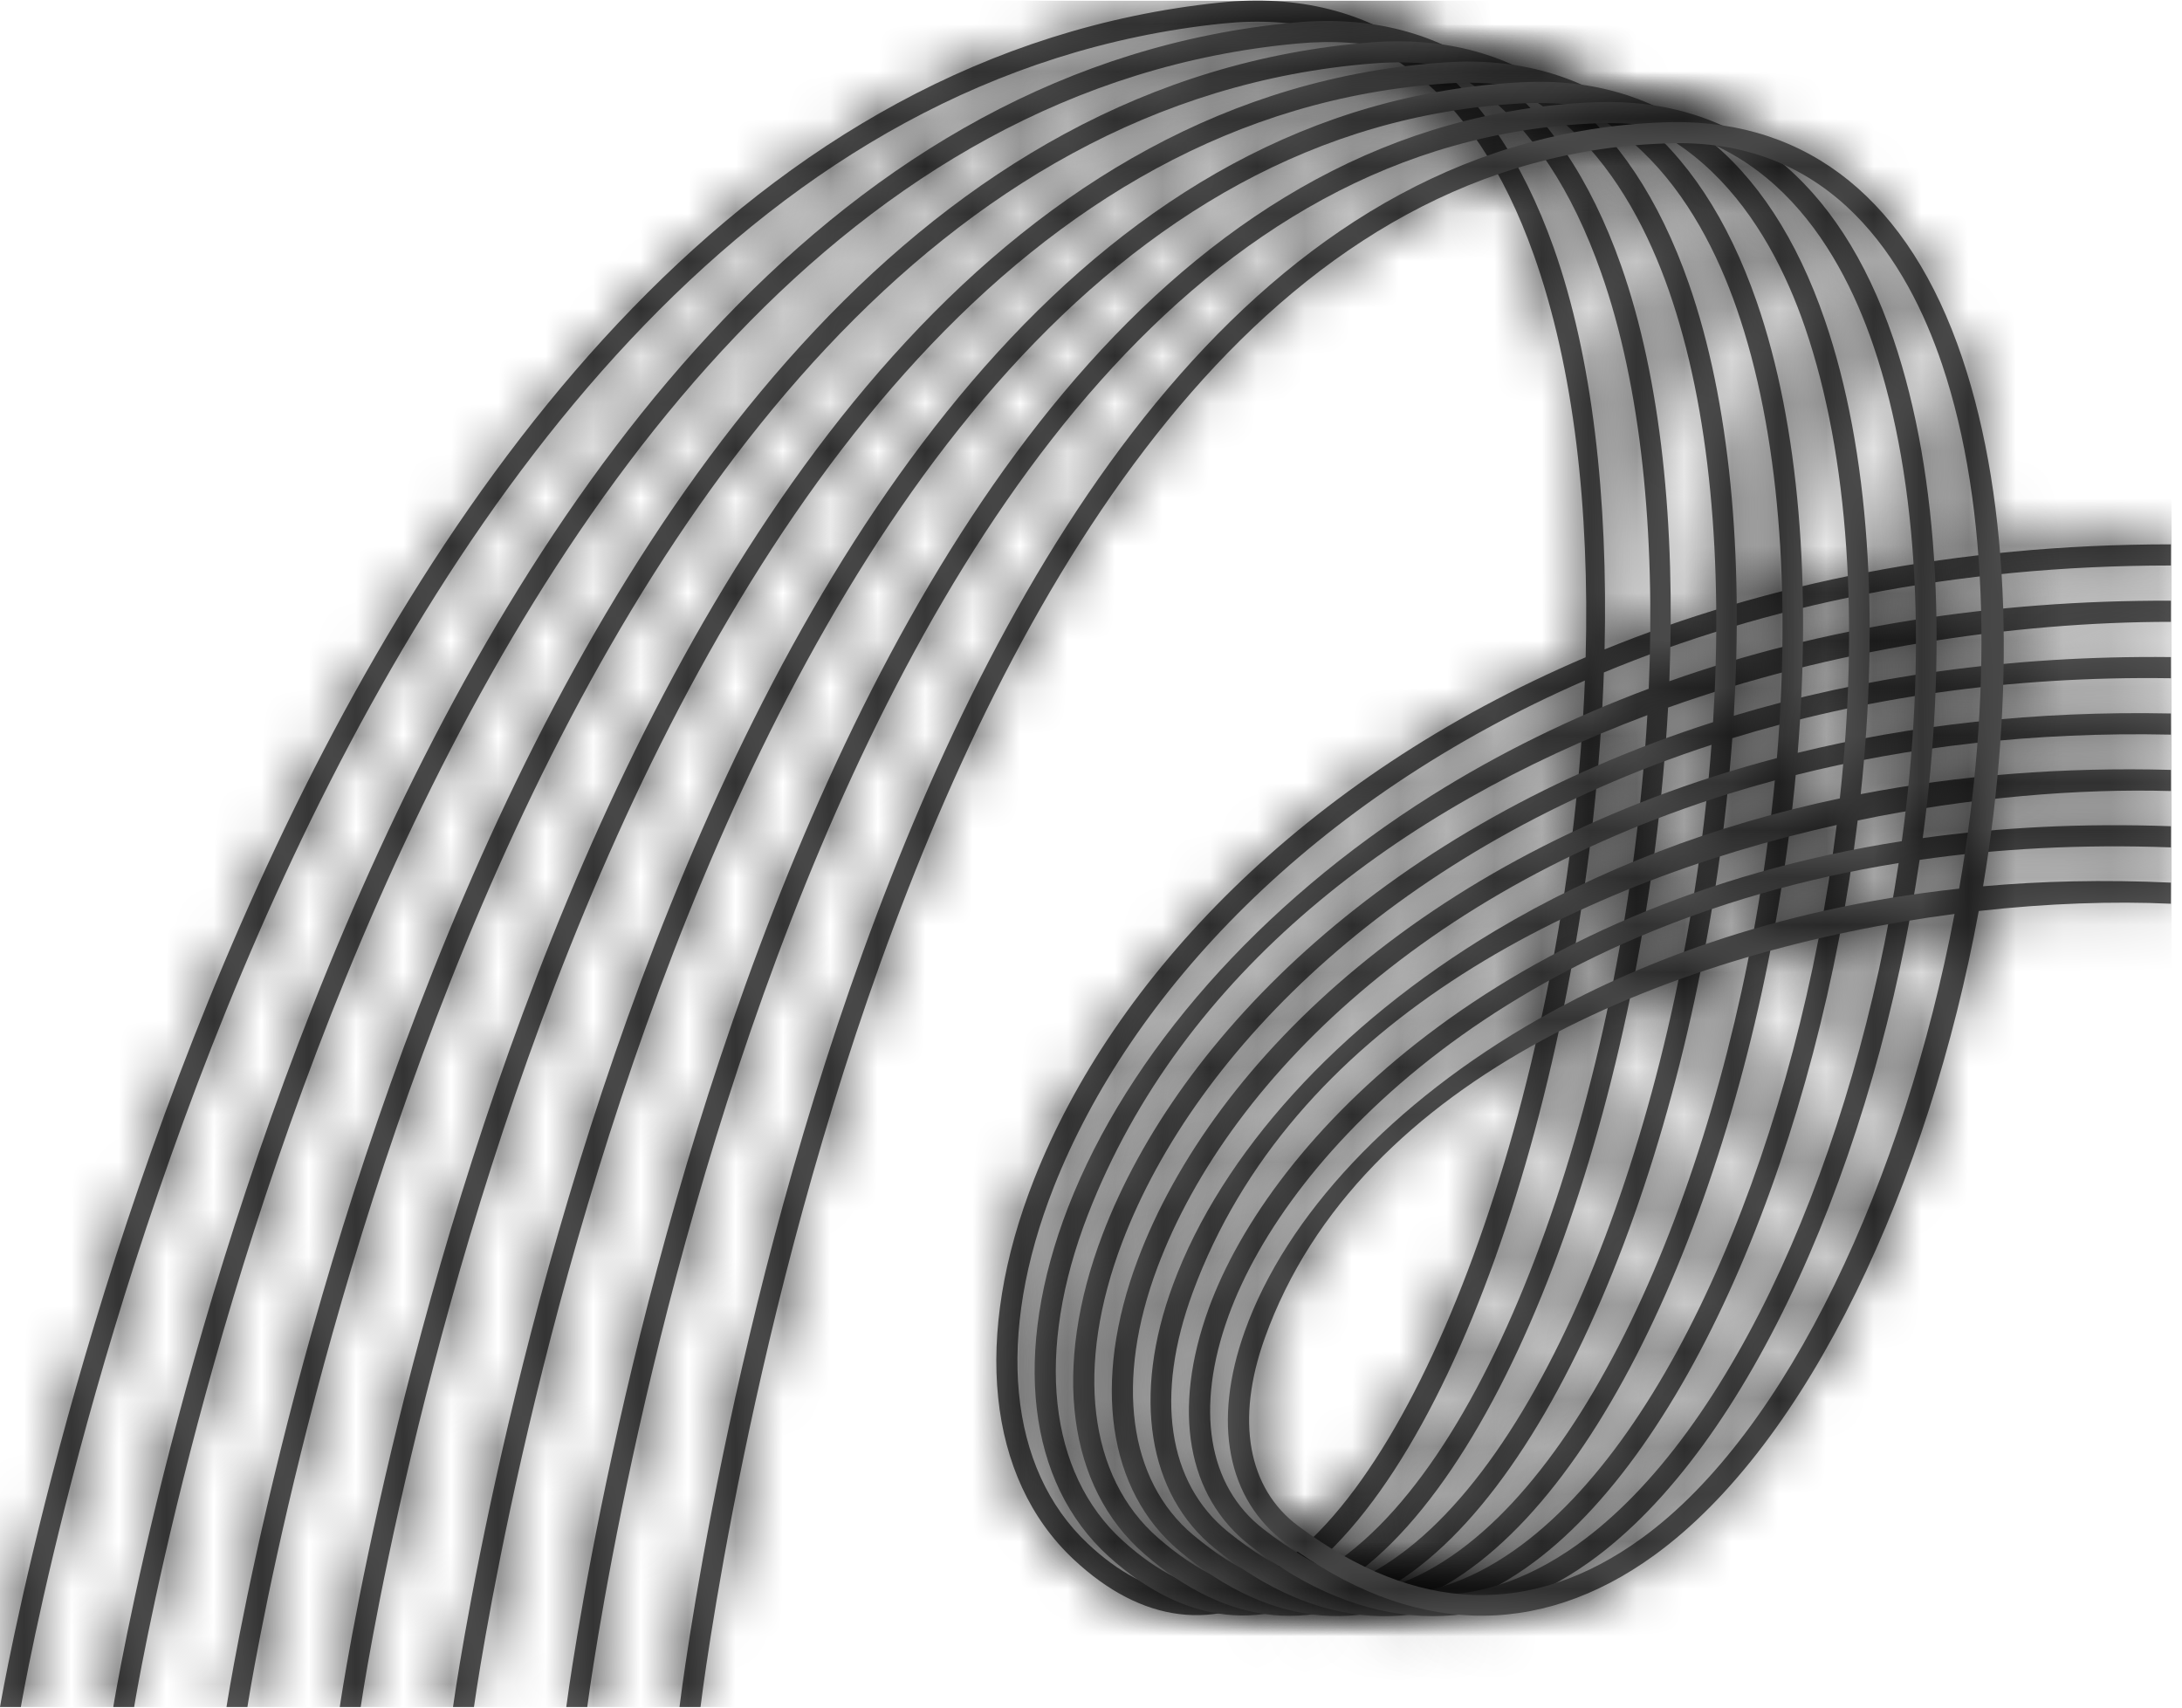
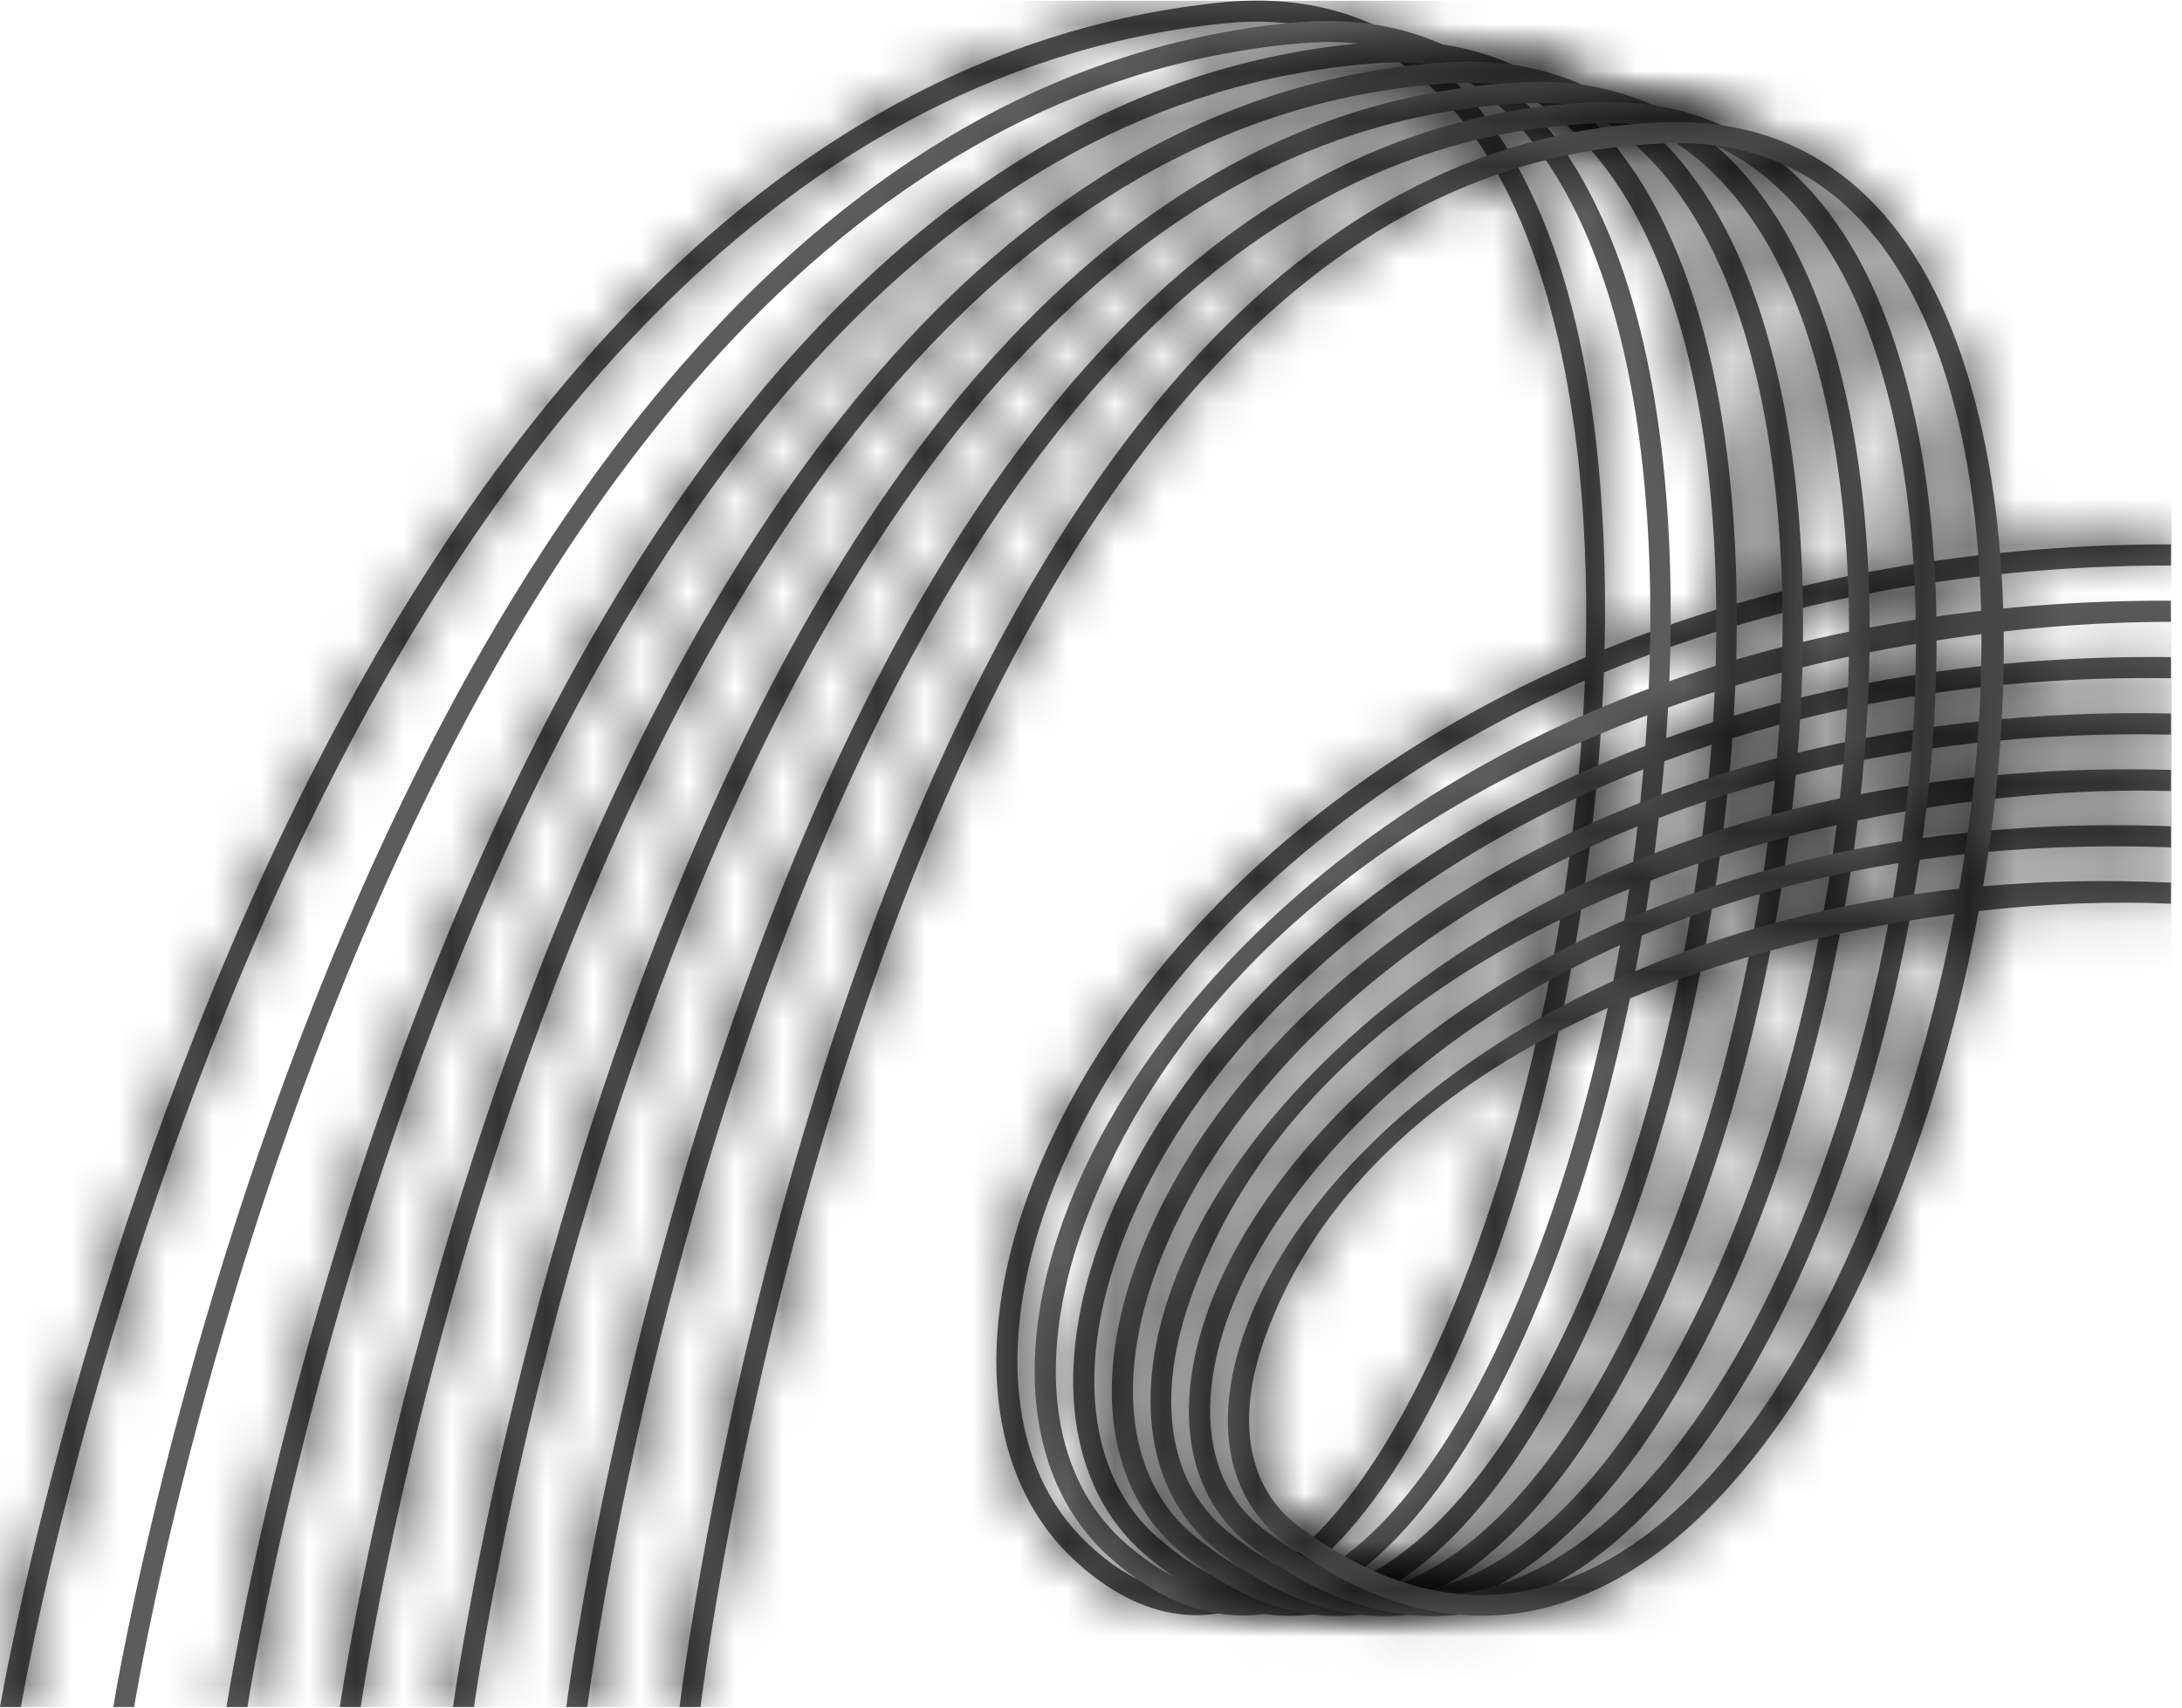
<svg xmlns="http://www.w3.org/2000/svg" width="46" height="36" viewBox="0 0 46 36" fill="none">
  <g clip-path="url(#clip0_4030_585)">
    <mask id="path-1-inside-1_4030_585" fill="white">
      <path d="M0.44 35.988H0C0.056 35.651 5.875 2.112 25.727 0.053C28.997 -0.288 31.429 1.5 32.753 5.219C33.575 7.532 33.901 10.519 33.827 13.691C37.207 12.313 41.213 11.476 45.766 11.476V11.922C41.191 11.922 37.18 12.777 33.812 14.177C33.528 22.107 30.805 31.028 27.136 33.431C25.631 34.417 24.074 34.224 22.632 32.874C20.806 31.163 20.496 28.164 21.804 24.853C23.47 20.639 27.456 16.401 33.428 13.857C33.51 10.75 33.188 7.775 32.333 5.369C31.069 1.815 28.867 0.181 25.773 0.496C6.255 2.521 0.496 35.654 0.44 35.988ZM33.412 14.347C27.665 16.847 23.829 20.944 22.219 25.017C20.98 28.152 21.249 30.967 22.937 32.548C24.228 33.759 25.559 33.93 26.891 33.058C30.222 30.877 33.096 22.262 33.412 14.347Z" />
    </mask>
    <path d="M0.44 35.988H0C0.056 35.651 5.875 2.112 25.727 0.053C28.997 -0.288 31.429 1.5 32.753 5.219C33.575 7.532 33.901 10.519 33.827 13.691C37.207 12.313 41.213 11.476 45.766 11.476V11.922C41.191 11.922 37.18 12.777 33.812 14.177C33.528 22.107 30.805 31.028 27.136 33.431C25.631 34.417 24.074 34.224 22.632 32.874C20.806 31.163 20.496 28.164 21.804 24.853C23.47 20.639 27.456 16.401 33.428 13.857C33.51 10.75 33.188 7.775 32.333 5.369C31.069 1.815 28.867 0.181 25.773 0.496C6.255 2.521 0.496 35.654 0.44 35.988ZM33.412 14.347C27.665 16.847 23.829 20.944 22.219 25.017C20.98 28.152 21.249 30.967 22.937 32.548C24.228 33.759 25.559 33.93 26.891 33.058C30.222 30.877 33.096 22.262 33.412 14.347Z" fill="#5C5C5C" />
    <path d="M0.44 35.988V37.488H1.712L1.92 36.234L0.44 35.988ZM0 35.988L-1.479 35.741L-1.772 37.488H0V35.988ZM25.727 0.053L25.882 1.545L25.883 1.545L25.727 0.053ZM32.753 5.219L34.166 4.717L34.166 4.717L32.753 5.219ZM33.827 13.691L32.327 13.656L32.274 15.943L34.393 15.08L33.827 13.691ZM45.766 11.476H47.266V9.976H45.766V11.476ZM45.766 11.922V13.422H47.266V11.922H45.766ZM33.812 14.177L33.236 12.791L32.347 13.161L32.313 14.123L33.812 14.177ZM27.136 33.431L26.314 32.176L26.314 32.176L27.136 33.431ZM22.632 32.874L21.607 33.968L21.607 33.968L22.632 32.874ZM21.804 24.853L20.409 24.302L20.409 24.302L21.804 24.853ZM33.428 13.857L34.016 15.237L34.902 14.859L34.928 13.896L33.428 13.857ZM32.333 5.369L33.746 4.866L33.746 4.866L32.333 5.369ZM25.773 0.496L25.622 -0.997L25.619 -0.996L25.773 0.496ZM33.412 14.347L34.91 14.407L35.006 12.018L32.813 12.972L33.412 14.347ZM22.219 25.017L20.824 24.465L20.824 24.465L22.219 25.017ZM22.937 32.548L23.963 31.454L23.962 31.453L22.937 32.548ZM26.891 33.058L27.713 34.313L27.713 34.313L26.891 33.058ZM0.44 34.488H0V37.488H0.44V34.488ZM1.479 36.236C1.479 36.236 1.481 36.227 1.484 36.208C1.488 36.189 1.492 36.162 1.499 36.128C1.511 36.059 1.529 35.961 1.553 35.833C1.602 35.578 1.675 35.21 1.774 34.744C1.973 33.813 2.277 32.492 2.701 30.909C3.551 27.736 4.878 23.531 6.806 19.286C10.722 10.662 16.826 2.484 25.882 1.545L25.573 -1.439C14.776 -0.319 8.045 9.302 4.074 18.046C0.052 26.904 -1.443 35.52 -1.479 35.741L1.479 36.236ZM25.883 1.545C27.189 1.409 28.232 1.698 29.081 2.322C29.955 2.964 30.746 4.054 31.339 5.722L34.166 4.717C33.436 2.665 32.35 1.001 30.859 -0.095C29.343 -1.209 27.536 -1.644 25.572 -1.439L25.883 1.545ZM31.339 5.722C32.077 7.798 32.399 10.583 32.327 13.656L35.327 13.726C35.403 10.455 35.072 7.267 34.166 4.717L31.339 5.722ZM34.393 15.08C37.585 13.779 41.398 12.976 45.766 12.976V9.976C41.028 9.976 36.829 10.848 33.261 12.302L34.393 15.08ZM44.266 11.476V11.922H47.266V11.476H44.266ZM45.766 10.422C41.003 10.422 36.795 11.312 33.236 12.791L34.388 15.562C37.565 14.242 41.38 13.422 45.766 13.422V10.422ZM32.313 14.123C32.176 17.952 31.448 22.023 30.32 25.402C29.757 27.091 29.105 28.574 28.399 29.755C27.684 30.952 26.967 31.748 26.314 32.176L27.957 34.686C29.139 33.912 30.138 32.693 30.974 31.294C31.82 29.878 32.555 28.185 33.166 26.351C34.389 22.687 35.164 18.332 35.311 14.23L32.313 14.123ZM26.314 32.176C25.808 32.508 25.393 32.583 25.044 32.54C24.679 32.495 24.211 32.297 23.657 31.779L21.607 33.968C22.495 34.8 23.526 35.375 24.676 35.517C25.842 35.661 26.959 35.34 27.958 34.686L26.314 32.176ZM23.657 31.779C22.47 30.667 22.004 28.431 23.2 25.404L20.409 24.302C18.989 27.898 19.141 31.659 21.607 33.968L23.657 31.779ZM23.199 25.404C24.698 21.613 28.361 17.645 34.016 15.237L32.84 12.477C26.551 15.155 22.242 19.665 20.409 24.302L23.199 25.404ZM34.928 13.896C35.012 10.682 34.684 7.506 33.746 4.866L30.919 5.871C31.691 8.043 32.008 10.818 31.928 13.817L34.928 13.896ZM33.746 4.866C33.051 2.912 32.042 1.323 30.634 0.277C29.196 -0.79 27.486 -1.186 25.622 -0.997L25.925 1.988C27.155 1.863 28.092 2.126 28.845 2.686C29.627 3.266 30.35 4.272 30.919 5.871L33.746 4.866ZM25.619 -0.996C14.987 0.107 8.354 9.622 4.442 18.257C0.477 27.008 -1.003 35.521 -1.04 35.743L1.92 36.234C1.92 36.234 1.926 36.2 1.938 36.13C1.951 36.062 1.969 35.964 1.993 35.838C2.041 35.587 2.113 35.223 2.211 34.763C2.407 33.843 2.707 32.538 3.126 30.974C3.965 27.841 5.275 23.687 7.174 19.495C11.035 10.974 17.041 2.91 25.928 1.988L25.619 -0.996ZM32.813 12.972C26.755 15.607 22.6 19.973 20.824 24.465L23.614 25.568C25.058 21.914 28.575 18.087 34.01 15.723L32.813 12.972ZM20.824 24.465C19.481 27.864 19.573 31.453 21.912 33.643L23.962 31.453C22.924 30.482 22.48 28.439 23.614 25.568L20.824 24.465ZM21.911 33.643C22.713 34.394 23.647 34.935 24.707 35.072C25.788 35.211 26.808 34.906 27.713 34.313L26.07 31.803C25.643 32.083 25.332 32.128 25.091 32.096C24.83 32.063 24.452 31.913 23.963 31.454L21.911 33.643ZM27.713 34.313C28.814 33.592 29.759 32.429 30.557 31.099C31.367 29.748 32.089 28.119 32.7 26.34C33.923 22.786 34.747 18.509 34.91 14.407L31.913 14.288C31.761 18.1 30.99 22.088 29.863 25.365C29.3 27.003 28.66 28.43 27.984 29.556C27.297 30.702 26.633 31.434 26.069 31.803L27.713 34.313Z" fill="black" mask="url(#path-1-inside-1_4030_585)" />
    <mask id="path-3-inside-2_4030_585" fill="white">
-       <path d="M2.828 35.988H2.388C2.441 35.651 7.96 2.249 27.315 0.473C30.515 0.183 32.887 1.951 34.173 5.592C35.022 7.996 35.324 11.096 35.192 14.362C38.416 13.22 42.009 12.652 45.766 12.664V13.11C45.707 13.11 45.825 13.11 45.766 13.11C42.427 13.11 38.583 13.696 35.166 14.917C34.744 22.548 32.007 30.914 28.35 33.351C26.701 34.45 24.982 34.264 23.377 32.817C21.653 31.261 21.332 28.506 22.519 25.448C23.778 22.204 26.568 19.044 30.173 16.776C31.595 15.882 33.13 15.128 34.758 14.52C34.899 11.253 34.602 8.144 33.752 5.74C32.526 2.264 30.383 0.639 27.355 0.917C8.341 2.662 2.881 35.655 2.828 35.988ZM34.729 15.077C29.52 17.033 24.924 20.486 22.934 25.61C21.818 28.488 22.095 31.059 23.675 32.486C25.133 33.801 26.622 33.967 28.103 32.98C31.648 30.617 34.298 22.521 34.729 15.077Z" />
-     </mask>
+       </mask>
    <path d="M2.828 35.988H2.388C2.441 35.651 7.96 2.249 27.315 0.473C30.515 0.183 32.887 1.951 34.173 5.592C35.022 7.996 35.324 11.096 35.192 14.362C38.416 13.22 42.009 12.652 45.766 12.664V13.11C45.707 13.11 45.825 13.11 45.766 13.11C42.427 13.11 38.583 13.696 35.166 14.917C34.744 22.548 32.007 30.914 28.35 33.351C26.701 34.45 24.982 34.264 23.377 32.817C21.653 31.261 21.332 28.506 22.519 25.448C23.778 22.204 26.568 19.044 30.173 16.776C31.595 15.882 33.13 15.128 34.758 14.52C34.899 11.253 34.602 8.144 33.752 5.74C32.526 2.264 30.383 0.639 27.355 0.917C8.341 2.662 2.881 35.655 2.828 35.988ZM34.729 15.077C29.52 17.033 24.924 20.486 22.934 25.61C21.818 28.488 22.095 31.059 23.675 32.486C25.133 33.801 26.622 33.967 28.103 32.98C31.648 30.617 34.298 22.521 34.729 15.077Z" fill="#5C5C5C" />
    <path d="M2.828 35.988V37.488H4.107L4.309 36.224L2.828 35.988ZM2.388 35.988L0.906 35.752L0.63 37.488H2.388V35.988ZM27.315 0.473L27.18 -1.021L27.178 -1.021L27.315 0.473ZM34.173 5.592L35.587 5.093L35.587 5.092L34.173 5.592ZM35.192 14.362L33.693 14.301L33.603 16.516L35.693 15.776L35.192 14.362ZM45.766 12.664H47.266V11.169L45.77 11.164L45.766 12.664ZM45.766 13.11L45.754 14.61L47.266 14.622V13.11H45.766ZM35.166 14.917L34.661 13.504L33.723 13.84L33.668 14.834L35.166 14.917ZM28.35 33.351L29.182 34.6L29.183 34.599L28.35 33.351ZM23.377 32.817L22.372 33.93L22.372 33.931L23.377 32.817ZM22.519 25.448L23.918 25.991L23.918 25.991L22.519 25.448ZM30.173 16.776L30.972 18.046L30.972 18.046L30.173 16.776ZM34.758 14.52L35.282 15.925L36.213 15.577L36.256 14.585L34.758 14.52ZM33.752 5.74L32.338 6.239L32.338 6.24L33.752 5.74ZM27.355 0.917L27.219 -0.577L27.218 -0.577L27.355 0.917ZM34.729 15.077L36.227 15.164L36.36 12.862L34.202 13.672L34.729 15.077ZM22.934 25.61L21.536 25.067L21.536 25.067L22.934 25.61ZM23.675 32.486L24.681 31.372L24.68 31.372L23.675 32.486ZM28.103 32.98L28.935 34.228L28.935 34.228L28.103 32.98ZM2.828 34.488H2.388V37.488H2.828V34.488ZM3.869 36.224C3.869 36.224 3.87 36.215 3.874 36.196C3.877 36.177 3.881 36.151 3.887 36.116C3.899 36.048 3.916 35.949 3.939 35.822C3.986 35.569 4.055 35.202 4.15 34.738C4.339 33.811 4.629 32.497 5.036 30.921C5.85 27.766 7.125 23.586 8.985 19.376C12.77 10.81 18.674 2.772 27.452 1.966L27.178 -1.021C16.601 -0.05 10.068 9.502 6.241 18.164C2.359 26.952 0.941 35.534 0.906 35.752L3.869 36.224ZM27.45 1.966C28.723 1.851 29.738 2.144 30.565 2.76C31.415 3.395 32.183 4.463 32.759 6.091L35.587 5.092C34.877 3.081 33.817 1.444 32.359 0.356C30.878 -0.749 29.108 -1.196 27.18 -1.021L27.45 1.966ZM32.758 6.091C33.52 8.249 33.821 11.139 33.693 14.301L36.691 14.423C36.827 11.053 36.523 7.743 35.587 5.093L32.758 6.091ZM35.693 15.776C38.736 14.698 42.156 14.152 45.761 14.164L45.77 11.164C41.862 11.152 38.097 11.742 34.691 12.948L35.693 15.776ZM44.266 12.664V13.11H47.266V12.664H44.266ZM45.777 11.61C45.775 11.61 45.773 11.61 45.773 11.61C45.772 11.61 45.774 11.61 45.778 11.61C45.779 11.61 45.784 11.611 45.79 11.611C45.794 11.611 45.799 11.611 45.806 11.611C45.809 11.611 45.814 11.611 45.819 11.612C45.825 11.612 45.833 11.612 45.842 11.613C45.847 11.613 45.853 11.614 45.861 11.614C45.868 11.615 45.877 11.616 45.888 11.617C45.893 11.617 45.903 11.618 45.908 11.618C45.914 11.619 45.927 11.621 45.934 11.622C45.943 11.623 45.961 11.625 45.971 11.627C45.984 11.629 46.011 11.633 46.026 11.636C46.046 11.64 46.091 11.65 46.117 11.656C46.153 11.665 46.239 11.693 46.29 11.711C46.37 11.745 46.579 11.861 46.702 11.952C46.911 12.162 47.228 12.863 47.23 13.342C47.113 13.733 46.742 14.234 46.568 14.366C46.468 14.426 46.3 14.505 46.236 14.529C46.193 14.543 46.119 14.563 46.089 14.571C46.066 14.576 46.026 14.584 46.008 14.587C45.995 14.59 45.969 14.594 45.958 14.595C45.949 14.597 45.932 14.599 45.924 14.6C45.918 14.6 45.905 14.602 45.9 14.602C45.895 14.603 45.885 14.604 45.881 14.604C45.87 14.605 45.861 14.606 45.855 14.606C45.848 14.607 45.842 14.607 45.837 14.607C45.828 14.608 45.82 14.608 45.815 14.608C45.809 14.609 45.805 14.609 45.801 14.609C45.795 14.609 45.79 14.609 45.786 14.61C45.783 14.61 45.78 14.61 45.779 14.61C45.775 14.61 45.772 14.61 45.771 14.61C45.769 14.61 45.768 14.61 45.767 14.61C45.767 14.61 45.767 14.61 45.767 14.61C45.767 14.61 45.767 14.61 45.768 14.61C45.769 14.61 45.77 14.61 45.772 14.61C45.774 14.61 45.777 14.61 45.78 14.61C45.782 14.61 45.783 14.61 45.784 14.61C45.785 14.61 45.786 14.61 45.788 14.61C45.789 14.61 45.79 14.61 45.791 14.61C45.792 14.61 45.793 14.61 45.795 14.61C45.796 14.61 45.797 14.61 45.798 14.61C45.8 14.61 45.803 14.61 45.807 14.61C45.808 14.61 45.813 14.61 45.816 14.609C45.819 14.609 45.83 14.609 45.836 14.609C45.849 14.608 45.902 14.605 45.941 14.601C46.98 14.013 46.804 12.012 45.932 11.617C45.895 11.614 45.845 11.611 45.832 11.611C45.826 11.61 45.816 11.61 45.812 11.61C45.809 11.61 45.805 11.61 45.803 11.61C45.802 11.61 45.799 11.61 45.798 11.61C45.794 11.61 45.791 11.61 45.79 11.61C45.789 11.61 45.788 11.61 45.787 11.61C45.785 11.61 45.783 11.61 45.783 11.61C45.782 11.61 45.781 11.61 45.781 11.61C45.778 11.61 45.773 11.61 45.766 11.61V14.61C45.773 14.61 45.777 14.61 45.78 14.61C45.78 14.61 45.78 14.61 45.78 14.61C45.78 14.61 45.78 14.61 45.78 14.61C45.78 14.61 45.779 14.61 45.778 14.61C45.777 14.61 45.776 14.61 45.775 14.61C45.774 14.61 45.771 14.61 45.767 14.61C45.766 14.61 45.764 14.61 45.762 14.61C45.76 14.61 45.756 14.61 45.753 14.61C45.75 14.609 45.739 14.609 45.733 14.609C45.72 14.608 45.67 14.606 45.633 14.602C44.761 14.208 44.585 12.206 45.624 11.618C45.663 11.614 45.716 11.611 45.729 11.611C45.736 11.611 45.746 11.61 45.75 11.61C45.752 11.61 45.757 11.61 45.759 11.61C45.762 11.61 45.765 11.61 45.767 11.61C45.768 11.61 45.77 11.61 45.77 11.61C45.772 11.61 45.773 11.61 45.774 11.61C45.775 11.61 45.776 11.61 45.776 11.61C45.777 11.61 45.777 11.61 45.776 11.61C45.775 11.61 45.773 11.61 45.772 11.61C45.769 11.61 45.764 11.61 45.76 11.61C45.755 11.61 45.75 11.61 45.744 11.61C45.741 11.61 45.737 11.61 45.732 11.61C45.73 11.61 45.726 11.61 45.721 11.61C45.719 11.61 45.716 11.61 45.712 11.61C45.709 11.611 45.703 11.611 45.696 11.611C45.693 11.611 45.688 11.611 45.683 11.611C45.678 11.612 45.67 11.612 45.66 11.613C45.656 11.613 45.65 11.613 45.643 11.614C45.636 11.614 45.627 11.615 45.616 11.616C45.612 11.616 45.602 11.617 45.598 11.618C45.592 11.618 45.58 11.62 45.573 11.62C45.565 11.621 45.548 11.623 45.539 11.625C45.528 11.626 45.503 11.63 45.489 11.633C45.471 11.636 45.431 11.644 45.409 11.649C45.378 11.656 45.304 11.677 45.261 11.691C45.197 11.715 45.029 11.794 44.929 11.854C44.755 11.986 44.384 12.487 44.267 12.878C44.269 13.357 44.586 14.058 44.795 14.268C44.918 14.359 45.127 14.475 45.207 14.509C45.258 14.527 45.344 14.555 45.38 14.564C45.406 14.57 45.451 14.58 45.471 14.584C45.486 14.587 45.514 14.591 45.526 14.593C45.536 14.595 45.554 14.597 45.563 14.598C45.57 14.599 45.583 14.601 45.589 14.601C45.594 14.602 45.604 14.603 45.609 14.604C45.62 14.605 45.63 14.605 45.637 14.606C45.644 14.606 45.65 14.607 45.655 14.607C45.665 14.608 45.673 14.608 45.678 14.608C45.684 14.609 45.689 14.609 45.692 14.609C45.699 14.609 45.705 14.609 45.709 14.61C45.716 14.61 45.721 14.61 45.724 14.61C45.731 14.61 45.736 14.61 45.74 14.61C45.745 14.61 45.749 14.61 45.754 14.61L45.777 11.61ZM45.766 11.61C42.27 11.61 38.254 12.221 34.661 13.504L35.67 16.33C38.912 15.172 42.584 14.61 45.766 14.61V11.61ZM33.668 14.834C33.465 18.515 32.701 22.372 31.558 25.578C30.387 28.865 28.923 31.167 27.518 32.103L29.183 34.599C31.434 33.099 33.167 29.999 34.384 26.585C35.629 23.091 36.445 18.95 36.663 15L33.668 14.834ZM27.519 32.103C26.937 32.491 26.44 32.594 26.007 32.547C25.56 32.499 25.013 32.272 24.382 31.703L22.372 33.931C23.346 34.809 24.46 35.398 25.686 35.53C26.927 35.664 28.114 35.31 29.182 34.6L27.519 32.103ZM24.382 31.703C23.313 30.738 22.845 28.756 23.918 25.991L21.121 24.906C19.82 28.256 19.993 31.783 22.372 33.93L24.382 31.703ZM23.918 25.991C25.036 23.11 27.577 20.181 30.972 18.046L29.374 15.507C25.559 17.906 22.521 21.299 21.121 24.906L23.918 25.991ZM30.972 18.046C32.303 17.208 33.746 16.499 35.282 15.925L34.233 13.115C32.514 13.757 30.886 14.555 29.374 15.507L30.972 18.046ZM36.256 14.585C36.402 11.213 36.104 7.893 35.167 5.241L32.338 6.24C33.099 8.396 33.395 11.292 33.259 14.455L36.256 14.585ZM35.167 5.241C34.492 3.327 33.509 1.763 32.133 0.724C30.728 -0.337 29.052 -0.745 27.219 -0.577L27.492 2.41C28.686 2.301 29.595 2.566 30.325 3.118C31.084 3.691 31.787 4.678 32.338 6.239L35.167 5.241ZM27.218 -0.577C16.809 0.378 10.377 9.825 6.609 18.377C2.784 27.058 1.381 35.536 1.347 35.752L4.309 36.224C4.309 36.225 4.31 36.216 4.314 36.197C4.317 36.178 4.321 36.152 4.327 36.118C4.339 36.051 4.356 35.953 4.379 35.828C4.424 35.577 4.493 35.215 4.587 34.757C4.774 33.841 5.06 32.543 5.461 30.988C6.265 27.871 7.522 23.744 9.354 19.587C13.083 11.123 18.888 3.2 27.493 2.41L27.218 -0.577ZM34.202 13.672C28.755 15.717 23.733 19.408 21.536 25.067L24.333 26.152C26.114 21.564 30.284 18.348 35.257 16.481L34.202 13.672ZM21.536 25.067C20.314 28.215 20.422 31.57 22.67 33.599L24.68 31.372C23.767 30.548 23.321 28.761 24.333 26.152L21.536 25.067ZM22.67 33.599C23.559 34.402 24.577 34.96 25.714 35.087C26.869 35.216 27.959 34.878 28.935 34.228L27.271 31.732C26.766 32.069 26.371 32.142 26.047 32.105C25.704 32.067 25.249 31.885 24.681 31.372L22.67 33.599ZM28.935 34.228C31.131 32.764 32.815 29.751 33.997 26.438C35.208 23.044 36.004 19.018 36.227 15.164L33.232 14.99C33.024 18.58 32.279 22.323 31.171 25.43C30.034 28.616 28.621 30.832 27.271 31.732L28.935 34.228Z" fill="black" mask="url(#path-3-inside-2_4030_585)" />
    <mask id="path-5-inside-3_4030_585" fill="white">
      <path d="M5.216 35.988H4.775C4.826 35.653 10.045 2.387 28.904 0.893C32.047 0.65 34.352 2.405 35.601 5.972C36.479 8.481 36.753 11.715 36.551 15.09C39.272 14.271 42.36 13.816 45.766 13.853V14.299C42.328 14.248 39.235 14.728 36.52 15.563C35.986 22.908 33.241 30.791 29.594 33.264C27.796 34.483 25.904 34.309 24.122 32.759C22.501 31.349 22.174 28.829 23.246 26.018C24.855 21.802 29.325 17.395 36.114 15.225C36.324 11.858 36.056 8.622 35.18 6.119C34.36 3.78 32.621 1.037 28.939 1.338C10.432 2.803 5.266 35.657 5.216 35.988ZM36.081 15.702C29.527 17.843 25.218 22.101 23.663 26.177C22.66 28.806 22.941 31.141 24.415 32.423C26.049 33.845 27.708 34.004 29.344 32.894C32.881 30.496 35.541 22.864 36.081 15.702Z" />
    </mask>
    <path d="M5.216 35.988H4.775C4.826 35.653 10.045 2.387 28.904 0.893C32.047 0.65 34.352 2.405 35.601 5.972C36.479 8.481 36.753 11.715 36.551 15.09C39.272 14.271 42.36 13.816 45.766 13.853V14.299C42.328 14.248 39.235 14.728 36.52 15.563C35.986 22.908 33.241 30.791 29.594 33.264C27.796 34.483 25.904 34.309 24.122 32.759C22.501 31.349 22.174 28.829 23.246 26.018C24.855 21.802 29.325 17.395 36.114 15.225C36.324 11.858 36.056 8.622 35.18 6.119C34.36 3.78 32.621 1.037 28.939 1.338C10.432 2.803 5.266 35.657 5.216 35.988ZM36.081 15.702C29.527 17.843 25.218 22.101 23.663 26.177C22.66 28.806 22.941 31.141 24.415 32.423C26.049 33.845 27.708 34.004 29.344 32.894C32.881 30.496 35.541 22.864 36.081 15.702Z" fill="#5C5C5C" />
    <path d="M5.216 35.988V37.488H6.508L6.7 36.211L5.216 35.988ZM4.775 35.988L3.292 35.764L3.032 37.488H4.775V35.988ZM28.904 0.893L28.788 -0.603L28.785 -0.603L28.904 0.893ZM35.601 5.972L37.016 5.476L37.016 5.476L35.601 5.972ZM36.551 15.09L35.054 15L34.925 17.146L36.983 16.526L36.551 15.09ZM45.766 13.853H47.266V12.369L45.782 12.353L45.766 13.853ZM45.766 14.299L45.744 15.799L47.266 15.822V14.299H45.766ZM36.52 15.563L36.079 14.13L35.098 14.431L35.023 15.455L36.52 15.563ZM29.594 33.264L30.436 34.505L30.436 34.505L29.594 33.264ZM24.122 32.759L23.138 33.891L23.138 33.891L24.122 32.759ZM23.246 26.018L21.845 25.484L21.845 25.484L23.246 26.018ZM36.114 15.225L36.571 16.654L37.548 16.342L37.611 15.319L36.114 15.225ZM35.18 6.119L33.764 6.615L33.764 6.615L35.18 6.119ZM28.939 1.338L29.057 2.833L29.061 2.833L28.939 1.338ZM36.081 15.702L37.577 15.815L37.746 13.581L35.616 14.276L36.081 15.702ZM23.663 26.177L25.064 26.712L25.064 26.712L23.663 26.177ZM24.415 32.423L25.4 31.291L25.399 31.291L24.415 32.423ZM29.344 32.894L28.503 31.653L28.502 31.653L29.344 32.894ZM5.216 34.488H4.775V37.488H5.216V34.488ZM6.259 36.212C6.259 36.213 6.26 36.203 6.263 36.184C6.266 36.166 6.27 36.139 6.276 36.105C6.287 36.037 6.303 35.939 6.325 35.812C6.369 35.559 6.435 35.194 6.525 34.733C6.706 33.809 6.982 32.501 7.371 30.934C8.149 27.796 9.373 23.642 11.165 19.467C12.962 15.281 15.3 11.146 18.277 7.988C21.239 4.845 24.776 2.725 29.022 2.388L28.785 -0.603C23.602 -0.192 19.415 2.407 16.093 5.931C12.785 9.441 10.28 13.924 8.408 18.283C4.666 27.002 3.325 35.548 3.292 35.764L6.259 36.212ZM29.019 2.388C30.264 2.292 31.253 2.589 32.056 3.199C32.882 3.826 33.627 4.874 34.185 6.468L37.016 5.476C36.325 3.503 35.294 1.891 33.87 0.809C32.422 -0.29 30.687 -0.749 28.788 -0.603L29.019 2.388ZM34.185 6.467C34.973 8.72 35.249 11.735 35.054 15L38.048 15.179C38.257 11.694 37.984 8.242 37.016 5.476L34.185 6.467ZM36.983 16.526C39.55 15.754 42.487 15.318 45.75 15.353L45.782 12.353C42.233 12.315 38.993 12.788 36.119 13.653L36.983 16.526ZM44.266 13.853V14.299H47.266V13.853H44.266ZM45.789 12.799C42.196 12.745 38.947 13.248 36.079 14.13L36.961 16.997C39.524 16.209 42.46 15.75 45.744 15.799L45.789 12.799ZM35.023 15.455C34.766 18.993 33.975 22.657 32.821 25.71C31.642 28.828 30.182 31.053 28.753 32.022L30.436 34.505C32.653 33.002 34.389 30.048 35.627 26.771C36.891 23.428 37.739 19.478 38.016 15.672L35.023 15.455ZM28.753 32.022C28.093 32.469 27.51 32.604 26.99 32.556C26.456 32.507 25.823 32.25 25.107 31.628L23.138 33.891C24.204 34.819 25.408 35.423 26.715 35.544C28.035 35.665 29.298 35.277 30.436 34.505L28.753 32.022ZM25.107 31.628C24.156 30.8 23.691 29.062 24.648 26.553L21.845 25.484C20.657 28.597 20.847 31.898 23.138 33.891L25.107 31.628ZM24.648 26.553C26.065 22.839 30.132 18.712 36.571 16.654L35.658 13.796C28.517 16.079 23.645 20.765 21.845 25.484L24.648 26.553ZM37.611 15.319C37.828 11.841 37.563 8.385 36.595 5.623L33.764 6.615C34.55 8.86 34.82 11.874 34.617 15.132L37.611 15.319ZM36.595 5.623C36.145 4.339 35.404 2.818 34.162 1.647C32.872 0.431 31.104 -0.344 28.817 -0.157L29.061 2.833C30.456 2.719 31.399 3.165 32.104 3.83C32.857 4.54 33.394 5.56 33.764 6.615L36.595 5.623ZM28.82 -0.158C23.722 0.246 19.603 2.816 16.338 6.297C13.085 9.764 10.62 14.193 8.777 18.498C5.093 27.108 3.765 35.55 3.733 35.766L6.7 36.211C6.7 36.212 6.701 36.204 6.704 36.184C6.707 36.166 6.711 36.14 6.717 36.107C6.728 36.039 6.744 35.943 6.766 35.818C6.809 35.568 6.874 35.208 6.963 34.752C7.141 33.84 7.414 32.548 7.798 31.001C8.566 27.902 9.771 23.8 11.535 19.678C13.304 15.545 15.603 11.465 18.526 8.35C21.435 5.248 24.902 3.162 29.057 2.833L28.82 -0.158ZM35.616 14.276C28.716 16.53 24.007 21.066 22.261 25.642L25.064 26.712C26.428 23.136 30.338 19.156 36.547 17.128L35.616 14.276ZM22.261 25.642C21.152 28.548 21.272 31.677 23.431 33.554L25.399 31.291C24.61 30.604 24.167 29.063 25.064 26.712L22.261 25.642ZM23.43 33.554C24.412 34.408 25.518 34.984 26.736 35.101C27.97 35.219 29.137 34.848 30.186 34.136L28.502 31.653C27.916 32.051 27.435 32.154 27.022 32.115C26.593 32.074 26.053 31.859 25.4 31.291L23.43 33.554ZM30.186 34.136C32.348 32.67 34.035 29.798 35.239 26.616C36.469 23.368 37.297 19.527 37.577 15.815L34.586 15.589C34.325 19.039 33.554 22.595 32.434 25.554C31.289 28.577 29.878 30.721 28.503 31.653L30.186 34.136Z" fill="black" mask="url(#path-5-inside-3_4030_585)" />
    <mask id="path-7-inside-4_4030_585" fill="white">
      <path d="M7.604 35.988H7.163C7.21 35.654 12.131 2.524 30.491 1.313C33.56 1.118 35.819 2.86 37.033 6.358C37.944 8.986 38.183 12.373 37.898 15.871C40.263 15.291 42.901 14.982 45.766 15.042V15.488C42.873 15.425 40.223 15.745 37.857 16.339C37.195 23.347 34.468 30.683 30.867 33.165C28.912 34.514 26.835 34.352 24.867 32.701C23.349 31.429 23.018 29.134 23.983 26.564C25.579 22.31 30.266 17.875 37.46 15.982C37.752 12.501 37.52 9.12 36.612 6.504C35.816 4.211 34.111 1.526 30.52 1.758C12.52 2.945 7.651 35.658 7.604 35.988ZM37.417 16.453C30.465 18.325 25.943 22.609 24.4 26.721C23.505 29.106 23.786 31.214 25.153 32.36C26.98 33.89 28.817 34.037 30.613 32.798C34.108 30.39 36.754 23.284 37.417 16.453Z" />
    </mask>
    <path d="M7.604 35.988H7.163C7.21 35.654 12.131 2.524 30.491 1.313C33.56 1.118 35.819 2.86 37.033 6.358C37.944 8.986 38.183 12.373 37.898 15.871C40.263 15.291 42.901 14.982 45.766 15.042V15.488C42.873 15.425 40.223 15.745 37.857 16.339C37.195 23.347 34.468 30.683 30.867 33.165C28.912 34.514 26.835 34.352 24.867 32.701C23.349 31.429 23.018 29.134 23.983 26.564C25.579 22.31 30.266 17.875 37.46 15.982C37.752 12.501 37.52 9.12 36.612 6.504C35.816 4.211 34.111 1.526 30.52 1.758C12.52 2.945 7.651 35.658 7.604 35.988ZM37.417 16.453C30.465 18.325 25.943 22.609 24.4 26.721C23.505 29.106 23.786 31.214 25.153 32.36C26.98 33.89 28.817 34.037 30.613 32.798C34.108 30.39 36.754 23.284 37.417 16.453Z" fill="#5C5C5C" />
    <path d="M7.604 35.988V37.488H8.905L9.089 36.201L7.604 35.988ZM7.163 35.988L5.678 35.778L5.435 37.488H7.163V35.988ZM30.491 1.313L30.396 -0.184L30.392 -0.184L30.491 1.313ZM37.033 6.358L38.45 5.866L38.45 5.866L37.033 6.358ZM37.898 15.871L36.403 15.749L36.235 17.824L38.256 17.328L37.898 15.871ZM45.766 15.042H47.266V13.573L45.797 13.542L45.766 15.042ZM45.766 15.488L45.733 16.988L47.266 17.021V15.488H45.766ZM37.857 16.339L37.492 14.884L36.463 15.142L36.363 16.198L37.857 16.339ZM30.867 33.165L30.015 31.93L30.015 31.931L30.867 33.165ZM24.867 32.701L25.831 31.552L25.831 31.552L24.867 32.701ZM23.983 26.564L22.578 26.037L22.578 26.037L23.983 26.564ZM37.46 15.982L37.841 17.433L38.866 17.163L38.955 16.108L37.46 15.982ZM36.612 6.504L35.194 6.995L35.194 6.996L36.612 6.504ZM30.52 1.758L30.423 0.261L30.422 0.261L30.52 1.758ZM37.417 16.453L38.91 16.598L39.12 14.441L37.027 15.005L37.417 16.453ZM24.4 26.721L25.805 27.248L25.805 27.247L24.4 26.721ZM25.153 32.36L24.189 33.509L24.19 33.51L25.153 32.36ZM30.613 32.798L31.465 34.034L31.465 34.033L30.613 32.798ZM7.604 34.488H7.163V37.488H7.604V34.488ZM8.648 36.199C8.648 36.2 8.649 36.191 8.652 36.172C8.655 36.153 8.659 36.127 8.664 36.093C8.675 36.025 8.69 35.927 8.711 35.801C8.753 35.55 8.815 35.186 8.901 34.727C9.072 33.807 9.335 32.505 9.705 30.947C10.448 27.825 11.62 23.697 13.344 19.556C15.074 15.404 17.329 11.317 20.207 8.215C23.07 5.129 26.485 3.081 30.59 2.81L30.392 -0.184C25.317 0.151 21.232 2.698 18.007 6.175C14.796 9.636 12.376 14.079 10.575 18.403C6.972 27.051 5.708 35.562 5.678 35.778L8.648 36.199ZM30.587 2.81C31.793 2.733 32.757 3.033 33.542 3.638C34.348 4.26 35.075 5.291 35.616 6.85L38.45 5.866C37.777 3.927 36.768 2.337 35.374 1.262C33.958 0.171 32.257 -0.302 30.396 -0.184L30.587 2.81ZM35.616 6.849C36.434 9.209 36.678 12.367 36.403 15.749L39.393 15.993C39.688 12.378 39.455 8.762 38.45 5.866L35.616 6.849ZM38.256 17.328C40.49 16.78 42.997 16.485 45.735 16.542L45.797 13.542C42.806 13.48 40.037 13.802 37.541 14.414L38.256 17.328ZM44.266 15.042V15.488H47.266V15.042H44.266ZM45.799 13.988C42.775 13.922 39.991 14.257 37.492 14.884L38.222 17.794C40.455 17.233 42.971 16.927 45.733 16.988L45.799 13.988ZM36.363 16.198C36.045 19.57 35.228 23.014 34.072 25.89C32.895 28.817 31.452 30.94 30.015 31.93L31.718 34.401C33.882 32.908 35.603 30.123 36.855 27.009C38.128 23.844 39.007 20.116 39.35 16.48L36.363 16.198ZM30.015 31.931C29.274 32.442 28.602 32.61 27.988 32.563C27.361 32.514 26.636 32.227 25.831 31.552L23.903 33.851C25.066 34.826 26.364 35.446 27.756 35.554C29.16 35.663 30.504 35.238 31.718 34.4L30.015 31.931ZM25.831 31.552C24.997 30.853 24.54 29.348 25.387 27.09L22.578 26.037C21.496 28.921 21.701 32.005 23.904 33.851L25.831 31.552ZM25.387 27.091C26.779 23.381 31.019 19.228 37.841 17.433L37.078 14.532C29.513 16.522 24.378 21.239 22.578 26.037L25.387 27.091ZM38.955 16.108C39.256 12.509 39.03 8.898 38.029 6.012L35.194 6.996C36.009 9.342 36.247 12.492 35.965 15.857L38.955 16.108ZM38.029 6.012C37.59 4.748 36.863 3.256 35.649 2.098C34.39 0.898 32.662 0.116 30.423 0.261L30.617 3.255C31.969 3.167 32.889 3.612 33.579 4.27C34.314 4.97 34.838 5.967 35.194 6.995L38.029 6.012ZM30.422 0.261C25.433 0.59 21.418 3.11 18.25 6.544C15.095 9.962 12.716 14.351 10.944 18.619C7.4 27.159 6.15 35.564 6.119 35.776L9.089 36.201C9.089 36.201 9.09 36.192 9.093 36.173C9.096 36.155 9.1 36.129 9.105 36.095C9.116 36.028 9.131 35.931 9.151 35.807C9.193 35.558 9.254 35.199 9.339 34.746C9.508 33.838 9.767 32.553 10.133 31.014C10.865 27.931 12.019 23.856 13.715 19.769C15.416 15.671 17.632 11.637 20.455 8.578C23.264 5.534 26.607 3.519 30.619 3.255L30.422 0.261ZM37.027 15.005C29.71 16.975 24.742 21.539 22.996 26.194L25.805 27.247C27.143 23.679 31.22 19.675 37.807 17.902L37.027 15.005ZM22.996 26.193C21.993 28.866 22.123 31.777 24.189 33.509L26.117 31.21C25.45 30.651 25.017 29.347 25.805 27.248L22.996 26.193ZM24.19 33.51C25.271 34.415 26.472 35.008 27.774 35.112C29.093 35.218 30.338 34.81 31.465 34.034L29.762 31.564C29.092 32.025 28.521 32.163 28.015 32.122C27.493 32.08 26.862 31.834 26.116 31.21L24.19 33.51ZM31.465 34.033C33.576 32.578 35.249 29.869 36.468 26.845C37.708 23.768 38.566 20.143 38.91 16.598L35.924 16.308C35.605 19.594 34.809 22.936 33.686 25.723C32.542 28.561 31.146 30.61 29.762 31.564L31.465 34.033Z" fill="black" mask="url(#path-7-inside-4_4030_585)" />
    <mask id="path-9-inside-5_4030_585" fill="white">
      <path d="M9.992 35.988H9.55C9.595 35.656 14.216 2.661 32.079 1.734C35.08 1.576 37.292 3.316 38.471 6.749C39.423 9.519 39.616 13.096 39.227 16.743C41.301 16.341 43.501 16.17 45.766 16.231V16.677C43.836 16.622 41.523 16.808 39.163 17.297C38.355 23.895 35.676 30.598 32.169 33.056C30.052 34.539 27.784 34.398 25.611 32.645C24.196 31.501 23.865 29.423 24.728 27.086C25.752 24.314 28.224 21.596 31.51 19.629C33.678 18.332 36.133 17.392 38.787 16.832C39.182 13.21 38.995 9.647 38.05 6.894C37.277 4.645 35.601 2.007 32.102 2.179C14.605 3.087 10.036 35.66 9.992 35.988ZM38.721 17.392C33.093 18.648 27.212 21.645 25.147 27.241C24.341 29.422 24.613 31.265 25.892 32.297C27.922 33.938 29.948 34.069 31.913 32.691C35.316 30.306 37.916 23.816 38.721 17.392Z" />
    </mask>
    <path d="M9.992 35.988H9.55C9.595 35.656 14.216 2.661 32.079 1.734C35.08 1.576 37.292 3.316 38.471 6.749C39.423 9.519 39.616 13.096 39.227 16.743C41.301 16.341 43.501 16.17 45.766 16.231V16.677C43.836 16.622 41.523 16.808 39.163 17.297C38.355 23.895 35.676 30.598 32.169 33.056C30.052 34.539 27.784 34.398 25.611 32.645C24.196 31.501 23.865 29.423 24.728 27.086C25.752 24.314 28.224 21.596 31.51 19.629C33.678 18.332 36.133 17.392 38.787 16.832C39.182 13.21 38.995 9.647 38.05 6.894C37.277 4.645 35.601 2.007 32.102 2.179C14.605 3.087 10.036 35.66 9.992 35.988ZM38.721 17.392C33.093 18.648 27.212 21.645 25.147 27.241C24.341 29.422 24.613 31.265 25.892 32.297C27.922 33.938 29.948 34.069 31.913 32.691C35.316 30.306 37.916 23.816 38.721 17.392Z" fill="#5C5C5C" />
    <path d="M9.992 35.988V37.488H11.305L11.479 36.188L9.992 35.988ZM9.55 35.988L8.064 35.789L7.836 37.488H9.55V35.988ZM32.079 1.734L32.157 3.232L32.158 3.232L32.079 1.734ZM38.471 6.749L37.053 7.236L37.053 7.237L38.471 6.749ZM39.227 16.743L37.735 16.584L37.52 18.601L39.512 18.215L39.227 16.743ZM45.766 16.231H47.266V14.771L45.806 14.731L45.766 16.231ZM45.766 16.677L45.723 18.176L47.266 18.22V16.677H45.766ZM39.163 17.297L38.859 15.828L37.805 16.047L37.675 17.115L39.163 17.297ZM32.169 33.056L33.03 34.285L33.03 34.285L32.169 33.056ZM25.611 32.645L24.669 33.812L24.67 33.812L25.611 32.645ZM24.728 27.086L23.321 26.566L23.321 26.567L24.728 27.086ZM31.51 19.629L32.28 20.916L32.28 20.916L31.51 19.629ZM38.787 16.832L39.097 18.299L40.16 18.075L40.278 16.994L38.787 16.832ZM38.05 6.894L36.631 7.381L36.631 7.382L38.05 6.894ZM32.102 2.179L32.029 0.68L32.025 0.681L32.102 2.179ZM38.721 17.392L40.209 17.579L40.474 15.464L38.394 15.928L38.721 17.392ZM25.147 27.241L26.554 27.76L26.554 27.76L25.147 27.241ZM25.892 32.297L26.835 31.131L26.834 31.13L25.892 32.297ZM31.913 32.691L31.052 31.463L31.052 31.463L31.913 32.691ZM9.992 34.488H9.55V37.488H9.992V34.488ZM11.037 36.187C11.037 36.188 11.038 36.179 11.041 36.16C11.043 36.141 11.047 36.115 11.052 36.081C11.062 36.014 11.077 35.916 11.096 35.791C11.136 35.54 11.195 35.178 11.275 34.72C11.437 33.805 11.687 32.51 12.04 30.959C12.747 27.854 13.866 23.751 15.524 19.646C17.186 15.527 19.359 11.487 22.137 8.442C24.901 5.413 28.194 3.438 32.157 3.232L32.002 0.236C27.033 0.494 23.05 2.99 19.921 6.42C16.808 9.832 14.473 14.235 12.742 18.523C9.279 27.101 8.092 35.577 8.064 35.789L11.037 36.187ZM32.158 3.232C33.328 3.17 34.266 3.473 35.032 4.074C35.819 4.693 36.528 5.71 37.053 7.236L39.89 6.262C39.235 4.355 38.248 2.786 36.885 1.715C35.499 0.627 33.831 0.139 32.001 0.236L32.158 3.232ZM37.053 7.237C37.907 9.724 38.111 13.06 37.735 16.584L40.718 16.902C41.121 13.132 40.938 9.314 39.89 6.262L37.053 7.237ZM39.512 18.215C41.471 17.836 43.561 17.672 45.725 17.73L45.806 14.731C43.44 14.667 41.131 14.846 38.942 15.27L39.512 18.215ZM44.266 16.231V16.677H47.266V16.231H44.266ZM45.808 15.177C43.757 15.119 41.328 15.316 38.859 15.828L39.468 18.766C41.718 18.299 43.914 18.124 45.723 18.176L45.808 15.177ZM37.675 17.115C37.286 20.286 36.448 23.472 35.301 26.136C34.136 28.839 32.729 30.832 31.308 31.828L33.03 34.285C35.117 32.822 36.802 30.235 38.056 27.322C39.327 24.371 40.232 20.906 40.652 17.48L37.675 17.115ZM31.309 31.828C30.484 32.406 29.718 32.612 29.005 32.567C28.281 32.522 27.458 32.207 26.553 31.477L24.67 33.812C25.938 34.835 27.335 35.468 28.817 35.561C30.311 35.655 31.737 35.19 33.03 34.285L31.309 31.828ZM26.554 31.477C25.835 30.897 25.393 29.616 26.135 27.606L23.321 26.567C22.337 29.231 22.556 32.106 24.669 33.812L26.554 31.477ZM26.135 27.606C27.009 25.239 29.2 22.759 32.28 20.916L30.74 18.342C27.248 20.431 24.494 23.389 23.321 26.566L26.135 27.606ZM32.28 20.916C34.294 19.711 36.591 18.829 39.097 18.299L38.477 15.364C35.675 15.956 33.062 16.952 30.74 18.342L32.28 20.916ZM40.278 16.994C40.687 13.248 40.512 9.443 39.468 6.407L36.631 7.382C37.479 9.851 37.677 13.171 37.296 16.669L40.278 16.994ZM39.468 6.407C39.04 5.161 38.328 3.695 37.14 2.549C35.91 1.363 34.22 0.573 32.029 0.68L32.176 3.677C33.483 3.613 34.381 4.056 35.057 4.708C35.775 5.401 36.287 6.379 36.631 7.381L39.468 6.407ZM32.025 0.681C27.144 0.934 23.232 3.405 20.161 6.791C17.105 10.161 14.811 14.509 13.11 18.742C9.707 27.21 8.534 35.579 8.506 35.789L11.479 36.188C11.479 36.188 11.48 36.18 11.483 36.16C11.485 36.142 11.489 36.116 11.494 36.083C11.504 36.016 11.518 35.92 11.538 35.796C11.576 35.548 11.635 35.191 11.714 34.74C11.874 33.836 12.12 32.557 12.468 31.027C13.165 27.962 14.265 23.913 15.894 19.86C17.528 15.795 19.66 11.809 22.383 8.806C25.092 5.819 28.312 3.877 32.18 3.677L32.025 0.681ZM38.394 15.928C32.604 17.22 26.074 20.396 23.739 26.721L26.554 27.76C28.35 22.894 33.581 20.076 39.047 18.856L38.394 15.928ZM23.739 26.721C22.824 29.199 22.955 31.855 24.95 33.465L26.834 31.13C26.27 30.675 25.858 29.645 26.554 27.76L23.739 26.721ZM24.949 33.464C26.136 34.423 27.436 35.032 28.829 35.123C30.237 35.215 31.567 34.767 32.775 33.92L31.052 31.463C30.295 31.994 29.629 32.169 29.025 32.129C28.406 32.089 27.678 31.812 26.835 31.131L24.949 33.464ZM32.774 33.92C34.808 32.495 36.448 29.979 37.669 27.151C38.907 24.284 39.791 20.916 40.209 17.579L37.233 17.206C36.846 20.292 36.029 23.381 34.914 25.962C33.783 28.581 32.422 30.503 31.052 31.463L32.774 33.92Z" fill="black" mask="url(#path-9-inside-5_4030_585)" />
    <mask id="path-11-inside-6_4030_585" fill="white">
      <path d="M12.38 35.988H11.938C11.98 35.657 16.302 2.797 33.668 2.153C36.591 2.058 38.769 3.773 39.916 7.145C40.911 10.073 41.047 13.863 40.534 17.669C42.149 17.444 43.894 17.351 45.766 17.419V17.865C43.87 17.795 42.093 17.894 40.469 18.128C39.547 24.336 36.922 30.495 33.506 32.931C31.22 34.561 28.749 34.442 26.357 32.586C25.023 31.551 24.703 29.729 25.481 27.587C26.786 23.994 31.623 19.058 40.093 17.734C40.611 13.961 40.481 10.193 39.494 7.289C38.743 5.081 37.122 2.477 33.684 2.599C16.692 3.229 12.422 35.661 12.38 35.988ZM40.027 18.195C31.83 19.515 27.16 24.271 25.9 27.739C25.193 29.687 25.459 31.326 26.631 32.234C28.881 33.981 31.107 34.093 33.247 32.568C36.563 30.204 39.113 24.237 40.027 18.195Z" />
    </mask>
    <path d="M12.38 35.988H11.938C11.98 35.657 16.302 2.797 33.668 2.153C36.591 2.058 38.769 3.773 39.916 7.145C40.911 10.073 41.047 13.863 40.534 17.669C42.149 17.444 43.894 17.351 45.766 17.419V17.865C43.87 17.795 42.093 17.894 40.469 18.128C39.547 24.336 36.922 30.495 33.506 32.931C31.22 34.561 28.749 34.442 26.357 32.586C25.023 31.551 24.703 29.729 25.481 27.587C26.786 23.994 31.623 19.058 40.093 17.734C40.611 13.961 40.481 10.193 39.494 7.289C38.743 5.081 37.122 2.477 33.684 2.599C16.692 3.229 12.422 35.661 12.38 35.988ZM40.027 18.195C31.83 19.515 27.16 24.271 25.9 27.739C25.193 29.687 25.459 31.326 26.631 32.234C28.881 33.981 31.107 34.093 33.247 32.568C36.563 30.204 39.113 24.237 40.027 18.195Z" fill="#5C5C5C" />
-     <path d="M12.38 35.988V37.488H13.704L13.869 36.175L12.38 35.988ZM11.938 35.988L10.45 35.801L10.238 37.488H11.938V35.988ZM33.668 2.153L33.619 0.654L33.613 0.654L33.668 2.153ZM39.916 7.145L41.336 6.662L41.336 6.662L39.916 7.145ZM40.534 17.669L39.047 17.469L38.783 19.428L40.741 19.155L40.534 17.669ZM45.766 17.419H47.266V15.973L45.821 15.92L45.766 17.419ZM45.766 17.865L45.71 19.364L47.266 19.422V17.865H45.766ZM40.469 18.128L40.256 16.643L39.149 16.802L38.985 17.907L40.469 18.128ZM33.506 32.931L32.635 31.709L32.635 31.709L33.506 32.931ZM26.357 32.586L27.276 31.401L27.276 31.401L26.357 32.586ZM25.481 27.587L24.071 27.075L24.071 27.075L25.481 27.587ZM40.093 17.734L40.325 19.216L41.427 19.044L41.579 17.938L40.093 17.734ZM39.494 7.289L38.074 7.771L38.074 7.772L39.494 7.289ZM33.684 2.599L33.631 1.1L33.629 1.1L33.684 2.599ZM40.027 18.195L41.51 18.419L41.817 16.387L39.788 16.714L40.027 18.195ZM25.9 27.739L27.31 28.251L27.31 28.251L25.9 27.739ZM26.631 32.234L27.55 31.049L27.55 31.049L26.631 32.234ZM33.247 32.568L34.117 33.79L34.118 33.789L33.247 32.568ZM12.38 34.488H11.938V37.488H12.38V34.488ZM13.427 36.175C13.427 36.175 13.428 36.166 13.43 36.147C13.433 36.129 13.436 36.102 13.441 36.069C13.45 36.001 13.464 35.904 13.482 35.779C13.519 35.529 13.575 35.169 13.651 34.713C13.804 33.802 14.04 32.513 14.375 30.971C15.047 27.882 16.113 23.805 17.704 19.734C19.299 15.649 21.39 11.655 24.069 8.667C26.733 5.696 29.903 3.794 33.724 3.652L33.613 0.654C28.75 0.835 24.868 3.282 21.835 6.664C18.819 10.028 16.57 14.391 14.909 18.642C11.586 27.15 10.477 35.591 10.45 35.801L13.427 36.175ZM33.717 3.653C34.852 3.615 35.772 3.924 36.524 4.522C37.295 5.136 37.988 6.135 38.496 7.628L41.336 6.662C40.697 4.783 39.727 3.238 38.392 2.175C37.038 1.097 35.407 0.596 33.619 0.654L33.717 3.653ZM38.496 7.628C39.39 10.258 39.543 13.793 39.047 17.469L42.02 17.87C42.552 13.932 42.433 9.887 41.336 6.662L38.496 7.628ZM40.741 19.155C42.265 18.942 43.923 18.853 45.711 18.918L45.821 15.92C43.865 15.849 42.032 15.946 40.326 16.184L40.741 19.155ZM44.266 17.419V17.865H47.266V17.419H44.266ZM45.822 16.366C43.839 16.293 41.972 16.396 40.256 16.643L40.682 19.612C42.214 19.392 43.901 19.297 45.71 19.364L45.822 16.366ZM38.985 17.907C38.543 20.887 37.692 23.841 36.559 26.32C35.411 28.828 34.038 30.709 32.635 31.709L34.376 34.152C36.389 32.718 38.037 30.3 39.287 27.568C40.55 24.806 41.474 21.576 41.953 18.348L38.985 17.907ZM32.635 31.709C31.723 32.36 30.86 32.607 30.043 32.567C29.216 32.528 28.288 32.186 27.276 31.401L25.438 33.772C26.818 34.843 28.322 35.488 29.899 35.564C31.488 35.64 33.003 35.132 34.377 34.152L32.635 31.709ZM27.276 31.401C26.652 30.916 26.238 29.898 26.891 28.099L24.071 27.075C23.169 29.56 23.393 32.186 25.438 33.772L27.276 31.401ZM26.891 28.099C27.98 25.102 32.303 20.47 40.325 19.216L39.861 16.252C30.942 17.646 25.593 22.887 24.071 27.075L26.891 28.099ZM41.579 17.938C42.115 14.033 42.003 10.009 40.914 6.806L38.074 7.772C38.96 10.377 39.106 13.889 38.607 17.531L41.579 17.938ZM40.914 6.806C40.498 5.583 39.807 4.138 38.647 3C37.447 1.821 35.791 1.024 33.631 1.1L33.738 4.098C35.016 4.053 35.889 4.496 36.546 5.141C37.244 5.826 37.739 6.786 38.074 7.771L40.914 6.806ZM33.629 1.1C28.855 1.277 25.046 3.699 22.073 7.039C19.115 10.36 16.908 14.668 15.278 18.864C12.015 27.261 10.918 35.593 10.892 35.801L13.869 36.175C13.869 36.175 13.87 36.167 13.872 36.148C13.875 36.13 13.878 36.104 13.883 36.071C13.892 36.004 13.906 35.908 13.924 35.785C13.96 35.538 14.015 35.182 14.09 34.733C14.241 33.834 14.473 32.561 14.803 31.04C15.464 27.991 16.513 23.968 18.074 19.95C19.64 15.919 21.69 11.98 24.313 9.033C26.921 6.104 30.017 4.236 33.74 4.098L33.629 1.1ZM39.788 16.714C31.151 18.105 25.967 23.161 24.49 27.227L27.31 28.251C28.353 25.38 32.509 20.925 40.265 19.676L39.788 16.714ZM24.49 27.227C23.67 29.485 23.81 31.945 25.711 33.419L27.55 31.049C27.108 30.706 26.715 29.889 27.31 28.251L24.49 27.227ZM25.711 33.419C27.011 34.428 28.416 35.051 29.905 35.126C31.407 35.202 32.825 34.711 34.117 33.79L32.376 31.347C31.529 31.95 30.765 32.166 30.056 32.13C29.334 32.094 28.502 31.787 27.55 31.049L25.711 33.419ZM34.118 33.789C36.079 32.391 37.684 30.041 38.901 27.386C40.132 24.702 41.035 21.563 41.51 18.419L38.543 17.971C38.105 20.869 37.276 23.734 36.174 26.135C35.059 28.566 33.73 30.381 32.376 31.347L34.118 33.789Z" fill="black" mask="url(#path-11-inside-6_4030_585)" />
+     <path d="M12.38 35.988V37.488H13.704L13.869 36.175L12.38 35.988ZM11.938 35.988L10.45 35.801L10.238 37.488H11.938V35.988ZM33.668 2.153L33.619 0.654L33.613 0.654L33.668 2.153ZM39.916 7.145L41.336 6.662L41.336 6.662L39.916 7.145ZM40.534 17.669L39.047 17.469L38.783 19.428L40.741 19.155L40.534 17.669ZM45.766 17.419H47.266V15.973L45.821 15.92L45.766 17.419ZM45.766 17.865L45.71 19.364L47.266 19.422V17.865H45.766ZM40.469 18.128L40.256 16.643L39.149 16.802L38.985 17.907ZM33.506 32.931L32.635 31.709L32.635 31.709L33.506 32.931ZM26.357 32.586L27.276 31.401L27.276 31.401L26.357 32.586ZM25.481 27.587L24.071 27.075L24.071 27.075L25.481 27.587ZM40.093 17.734L40.325 19.216L41.427 19.044L41.579 17.938L40.093 17.734ZM39.494 7.289L38.074 7.771L38.074 7.772L39.494 7.289ZM33.684 2.599L33.631 1.1L33.629 1.1L33.684 2.599ZM40.027 18.195L41.51 18.419L41.817 16.387L39.788 16.714L40.027 18.195ZM25.9 27.739L27.31 28.251L27.31 28.251L25.9 27.739ZM26.631 32.234L27.55 31.049L27.55 31.049L26.631 32.234ZM33.247 32.568L34.117 33.79L34.118 33.789L33.247 32.568ZM12.38 34.488H11.938V37.488H12.38V34.488ZM13.427 36.175C13.427 36.175 13.428 36.166 13.43 36.147C13.433 36.129 13.436 36.102 13.441 36.069C13.45 36.001 13.464 35.904 13.482 35.779C13.519 35.529 13.575 35.169 13.651 34.713C13.804 33.802 14.04 32.513 14.375 30.971C15.047 27.882 16.113 23.805 17.704 19.734C19.299 15.649 21.39 11.655 24.069 8.667C26.733 5.696 29.903 3.794 33.724 3.652L33.613 0.654C28.75 0.835 24.868 3.282 21.835 6.664C18.819 10.028 16.57 14.391 14.909 18.642C11.586 27.15 10.477 35.591 10.45 35.801L13.427 36.175ZM33.717 3.653C34.852 3.615 35.772 3.924 36.524 4.522C37.295 5.136 37.988 6.135 38.496 7.628L41.336 6.662C40.697 4.783 39.727 3.238 38.392 2.175C37.038 1.097 35.407 0.596 33.619 0.654L33.717 3.653ZM38.496 7.628C39.39 10.258 39.543 13.793 39.047 17.469L42.02 17.87C42.552 13.932 42.433 9.887 41.336 6.662L38.496 7.628ZM40.741 19.155C42.265 18.942 43.923 18.853 45.711 18.918L45.821 15.92C43.865 15.849 42.032 15.946 40.326 16.184L40.741 19.155ZM44.266 17.419V17.865H47.266V17.419H44.266ZM45.822 16.366C43.839 16.293 41.972 16.396 40.256 16.643L40.682 19.612C42.214 19.392 43.901 19.297 45.71 19.364L45.822 16.366ZM38.985 17.907C38.543 20.887 37.692 23.841 36.559 26.32C35.411 28.828 34.038 30.709 32.635 31.709L34.376 34.152C36.389 32.718 38.037 30.3 39.287 27.568C40.55 24.806 41.474 21.576 41.953 18.348L38.985 17.907ZM32.635 31.709C31.723 32.36 30.86 32.607 30.043 32.567C29.216 32.528 28.288 32.186 27.276 31.401L25.438 33.772C26.818 34.843 28.322 35.488 29.899 35.564C31.488 35.64 33.003 35.132 34.377 34.152L32.635 31.709ZM27.276 31.401C26.652 30.916 26.238 29.898 26.891 28.099L24.071 27.075C23.169 29.56 23.393 32.186 25.438 33.772L27.276 31.401ZM26.891 28.099C27.98 25.102 32.303 20.47 40.325 19.216L39.861 16.252C30.942 17.646 25.593 22.887 24.071 27.075L26.891 28.099ZM41.579 17.938C42.115 14.033 42.003 10.009 40.914 6.806L38.074 7.772C38.96 10.377 39.106 13.889 38.607 17.531L41.579 17.938ZM40.914 6.806C40.498 5.583 39.807 4.138 38.647 3C37.447 1.821 35.791 1.024 33.631 1.1L33.738 4.098C35.016 4.053 35.889 4.496 36.546 5.141C37.244 5.826 37.739 6.786 38.074 7.771L40.914 6.806ZM33.629 1.1C28.855 1.277 25.046 3.699 22.073 7.039C19.115 10.36 16.908 14.668 15.278 18.864C12.015 27.261 10.918 35.593 10.892 35.801L13.869 36.175C13.869 36.175 13.87 36.167 13.872 36.148C13.875 36.13 13.878 36.104 13.883 36.071C13.892 36.004 13.906 35.908 13.924 35.785C13.96 35.538 14.015 35.182 14.09 34.733C14.241 33.834 14.473 32.561 14.803 31.04C15.464 27.991 16.513 23.968 18.074 19.95C19.64 15.919 21.69 11.98 24.313 9.033C26.921 6.104 30.017 4.236 33.74 4.098L33.629 1.1ZM39.788 16.714C31.151 18.105 25.967 23.161 24.49 27.227L27.31 28.251C28.353 25.38 32.509 20.925 40.265 19.676L39.788 16.714ZM24.49 27.227C23.67 29.485 23.81 31.945 25.711 33.419L27.55 31.049C27.108 30.706 26.715 29.889 27.31 28.251L24.49 27.227ZM25.711 33.419C27.011 34.428 28.416 35.051 29.905 35.126C31.407 35.202 32.825 34.711 34.117 33.79L32.376 31.347C31.529 31.95 30.765 32.166 30.056 32.13C29.334 32.094 28.502 31.787 27.55 31.049L25.711 33.419ZM34.118 33.789C36.079 32.391 37.684 30.041 38.901 27.386C40.132 24.702 41.035 21.563 41.51 18.419L38.543 17.971C38.105 20.869 37.276 23.734 36.174 26.135C35.059 28.566 33.73 30.381 32.376 31.347L34.118 33.789Z" fill="black" mask="url(#path-11-inside-6_4030_585)" />
    <mask id="path-13-inside-7_4030_585" fill="white">
      <path d="M14.768 35.988H14.325C14.364 35.658 18.386 2.934 35.256 2.574C38.134 2.539 40.251 4.231 41.366 7.544C42.413 10.655 42.474 14.698 41.806 18.685C43.031 18.576 44.35 18.542 45.766 18.608V19.053C44.568 18.997 43.17 19.042 41.715 19.206C40.665 24.918 38.135 30.422 34.877 32.787C32.417 34.571 29.73 34.483 27.103 32.53C25.869 31.612 25.556 29.986 26.241 28.067C27.112 25.627 29.371 23.227 32.438 21.482C34.368 20.384 37.311 19.164 41.302 18.735C41.993 14.755 41.964 10.719 40.943 7.686C40.213 5.517 38.639 2.946 35.266 3.02C18.782 3.372 14.806 35.662 14.768 35.988ZM41.205 19.268C35.454 20.016 28.661 22.616 26.661 28.217C26.046 29.938 26.304 31.38 27.369 32.172C29.858 34.025 32.296 34.11 34.615 32.426C37.703 30.184 40.148 24.828 41.205 19.268Z" />
    </mask>
    <path d="M14.768 35.988H14.325C14.364 35.658 18.386 2.934 35.256 2.574C38.134 2.539 40.251 4.231 41.366 7.544C42.413 10.655 42.474 14.698 41.806 18.685C43.031 18.576 44.35 18.542 45.766 18.608V19.053C44.568 18.997 43.17 19.042 41.715 19.206C40.665 24.918 38.135 30.422 34.877 32.787C32.417 34.571 29.73 34.483 27.103 32.53C25.869 31.612 25.556 29.986 26.241 28.067C27.112 25.627 29.371 23.227 32.438 21.482C34.368 20.384 37.311 19.164 41.302 18.735C41.993 14.755 41.964 10.719 40.943 7.686C40.213 5.517 38.639 2.946 35.266 3.02C18.782 3.372 14.806 35.662 14.768 35.988ZM41.205 19.268C35.454 20.016 28.661 22.616 26.661 28.217C26.046 29.938 26.304 31.38 27.369 32.172C29.858 34.025 32.296 34.11 34.615 32.426C37.703 30.184 40.148 24.828 41.205 19.268Z" fill="#5C5C5C" />
    <path d="M14.768 35.988V37.488H16.102L16.258 36.163L14.768 35.988ZM14.325 35.988L12.835 35.813L12.639 37.488H14.325V35.988ZM35.256 2.574L35.238 1.074L35.224 1.074L35.256 2.574ZM41.366 7.544L39.944 8.023L39.944 8.023L41.366 7.544ZM41.806 18.685L40.327 18.437L40.006 20.351L41.939 20.179L41.806 18.685ZM45.766 18.608H47.266V17.177L45.836 17.11L45.766 18.608ZM45.766 19.053L45.696 20.552L47.266 20.625V19.053H45.766ZM41.715 19.206L41.547 17.715L40.441 17.84L40.24 18.935L41.715 19.206ZM34.877 32.787L35.757 34.001L35.758 34.001L34.877 32.787ZM27.103 32.53L26.207 33.733L26.207 33.733L27.103 32.53ZM26.241 28.067L27.653 28.571L27.653 28.571L26.241 28.067ZM32.438 21.482L31.696 20.178L31.696 20.178L32.438 21.482ZM41.302 18.735L41.462 20.226L42.587 20.105L42.78 18.991L41.302 18.735ZM40.943 7.686L42.365 7.208L42.365 7.208L40.943 7.686ZM35.266 3.02L35.298 4.52L35.299 4.519L35.266 3.02ZM41.205 19.268L42.679 19.548L43.065 17.514L41.012 17.781L41.205 19.268ZM26.661 28.217L25.248 27.712L25.248 27.712L26.661 28.217ZM27.369 32.172L28.264 30.968L28.264 30.968L27.369 32.172ZM34.615 32.426L33.733 31.212L33.733 31.213L34.615 32.426ZM14.768 34.488H14.325V37.488H14.768V34.488ZM15.815 36.163C15.815 36.163 15.816 36.154 15.818 36.135C15.821 36.116 15.824 36.09 15.828 36.057C15.837 35.989 15.85 35.893 15.867 35.768C15.902 35.519 15.954 35.16 16.025 34.707C16.169 33.8 16.391 32.516 16.709 30.983C17.345 27.91 18.359 23.859 19.882 19.822C21.411 15.77 23.419 11.823 26 8.892C28.564 5.979 31.611 4.152 35.288 4.074L35.224 1.074C30.466 1.176 26.684 3.574 23.748 6.909C20.829 10.225 18.666 14.547 17.075 18.763C13.892 27.2 12.86 35.606 12.835 35.813L15.815 36.163ZM35.275 4.074C36.395 4.06 37.295 4.376 38.028 4.969C38.779 5.577 39.451 6.558 39.944 8.023L42.787 7.066C42.165 5.217 41.222 3.695 39.916 2.638C38.593 1.566 36.995 1.053 35.238 1.074L35.275 4.074ZM39.944 8.023C40.885 10.818 40.972 14.591 40.327 18.437L43.286 18.933C43.977 14.806 43.941 10.492 42.787 7.066L39.944 8.023ZM41.939 20.179C43.097 20.076 44.347 20.044 45.695 20.107L45.836 17.11C44.352 17.041 42.966 17.076 41.674 17.191L41.939 20.179ZM44.266 18.608V19.053H47.266V18.608H44.266ZM45.836 17.555C44.551 17.495 43.075 17.544 41.547 17.715L41.882 20.697C43.267 20.541 44.584 20.5 45.696 20.552L45.836 17.555ZM40.24 18.935C39.737 21.672 38.881 24.342 37.778 26.59C36.664 28.859 35.351 30.589 33.995 31.573L35.758 34.001C37.66 32.62 39.242 30.415 40.471 27.912C41.709 25.389 42.644 22.451 43.19 19.477L40.24 18.935ZM33.996 31.573C32.995 32.299 32.029 32.591 31.102 32.561C30.165 32.53 29.124 32.163 27.998 31.326L26.207 33.733C27.708 34.849 29.325 35.504 31.003 35.559C32.691 35.615 34.299 35.059 35.757 34.001L33.996 31.573ZM27.998 31.326C27.485 30.945 27.098 30.128 27.653 28.571L24.828 27.563C24.014 29.844 24.253 32.279 26.207 33.733L27.998 31.326ZM27.653 28.571C28.366 26.575 30.311 24.418 33.18 22.786L31.696 20.178C28.431 22.036 25.857 24.679 24.828 27.563L27.653 28.571ZM33.18 22.786C34.953 21.777 37.699 20.631 41.462 20.226L41.142 17.243C36.922 17.697 33.783 18.991 31.696 20.178L33.18 22.786ZM42.78 18.991C43.494 14.879 43.495 10.566 42.365 7.208L39.522 8.165C40.432 10.872 40.492 14.632 39.824 18.478L42.78 18.991ZM42.365 7.208C41.961 6.007 41.289 4.581 40.155 3.45C38.982 2.279 37.359 1.473 35.233 1.52L35.299 4.519C36.546 4.492 37.396 4.935 38.036 5.574C38.716 6.252 39.196 7.197 39.522 8.165L42.365 7.208ZM35.234 1.52C30.567 1.62 26.859 3.995 23.984 7.287C21.125 10.561 19.005 14.828 17.445 18.987C14.323 27.313 13.303 35.608 13.278 35.813L16.258 36.163C16.258 36.163 16.259 36.154 16.261 36.135C16.264 36.117 16.267 36.092 16.271 36.058C16.28 35.992 16.292 35.897 16.309 35.774C16.343 35.528 16.395 35.174 16.465 34.727C16.607 33.831 16.826 32.565 17.138 31.052C17.764 28.02 18.761 24.023 20.254 20.041C21.753 16.043 23.72 12.151 26.244 9.261C28.752 6.389 31.723 4.596 35.298 4.52L35.234 1.52ZM41.012 17.781C38.008 18.171 34.684 19.049 31.812 20.603C28.94 22.158 26.412 24.453 25.248 27.712L28.073 28.721C28.909 26.38 30.778 24.575 33.24 23.242C35.703 21.909 38.651 21.113 41.398 20.756L41.012 17.781ZM25.248 27.712C24.517 29.76 24.665 32.03 26.473 33.375L28.264 30.968C27.943 30.73 27.575 30.117 28.073 28.721L25.248 27.712ZM26.473 33.375C27.895 34.433 29.414 35.069 31.003 35.124C32.605 35.181 34.116 34.642 35.496 33.64L33.733 31.213C32.794 31.894 31.927 32.155 31.108 32.126C30.277 32.097 29.332 31.763 28.264 30.968L26.473 33.375ZM35.496 33.64C37.319 32.317 38.836 30.174 40.02 27.749C41.215 25.3 42.128 22.442 42.679 19.548L39.731 18.988C39.224 21.654 38.387 24.254 37.323 26.433C36.248 28.637 34.999 30.294 33.733 31.212L35.496 33.64Z" fill="black" mask="url(#path-13-inside-7_4030_585)" />
  </g>
  <defs>
    <clipPath id="clip0_4030_585">
      <rect width="45.783" height="35.977" fill="white" transform="translate(0 0.012)" />
    </clipPath>
  </defs>
</svg>